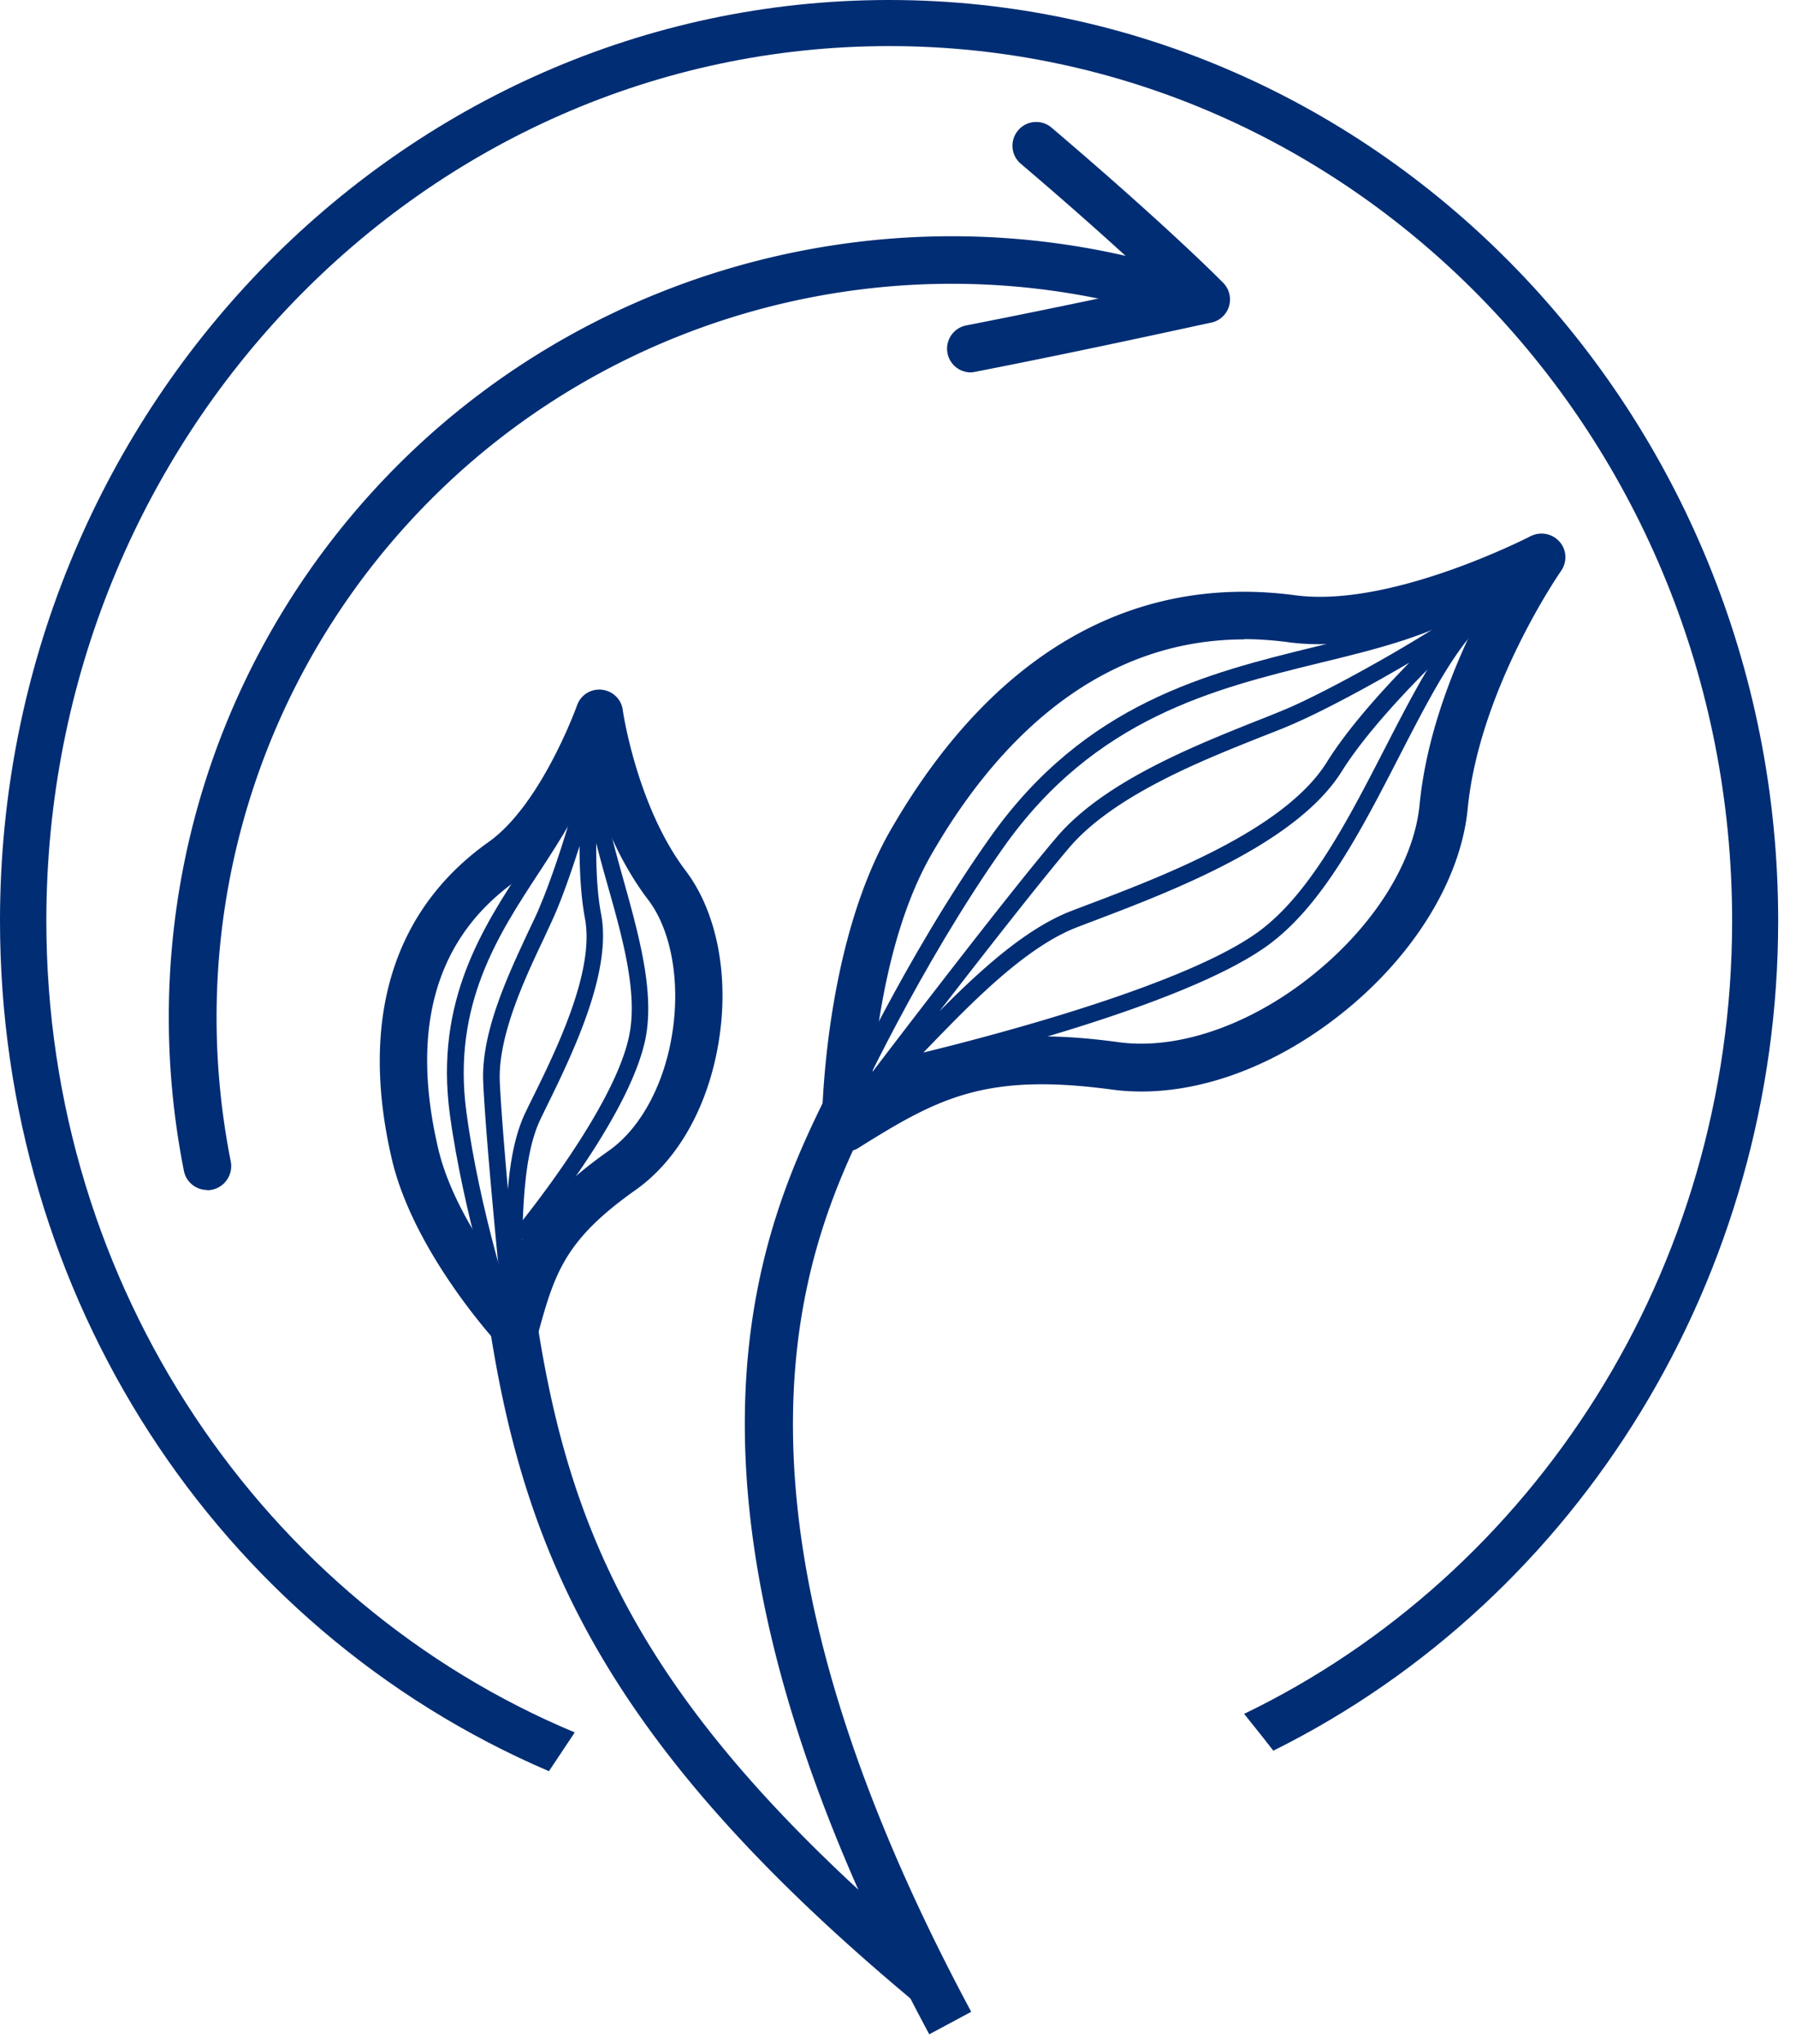
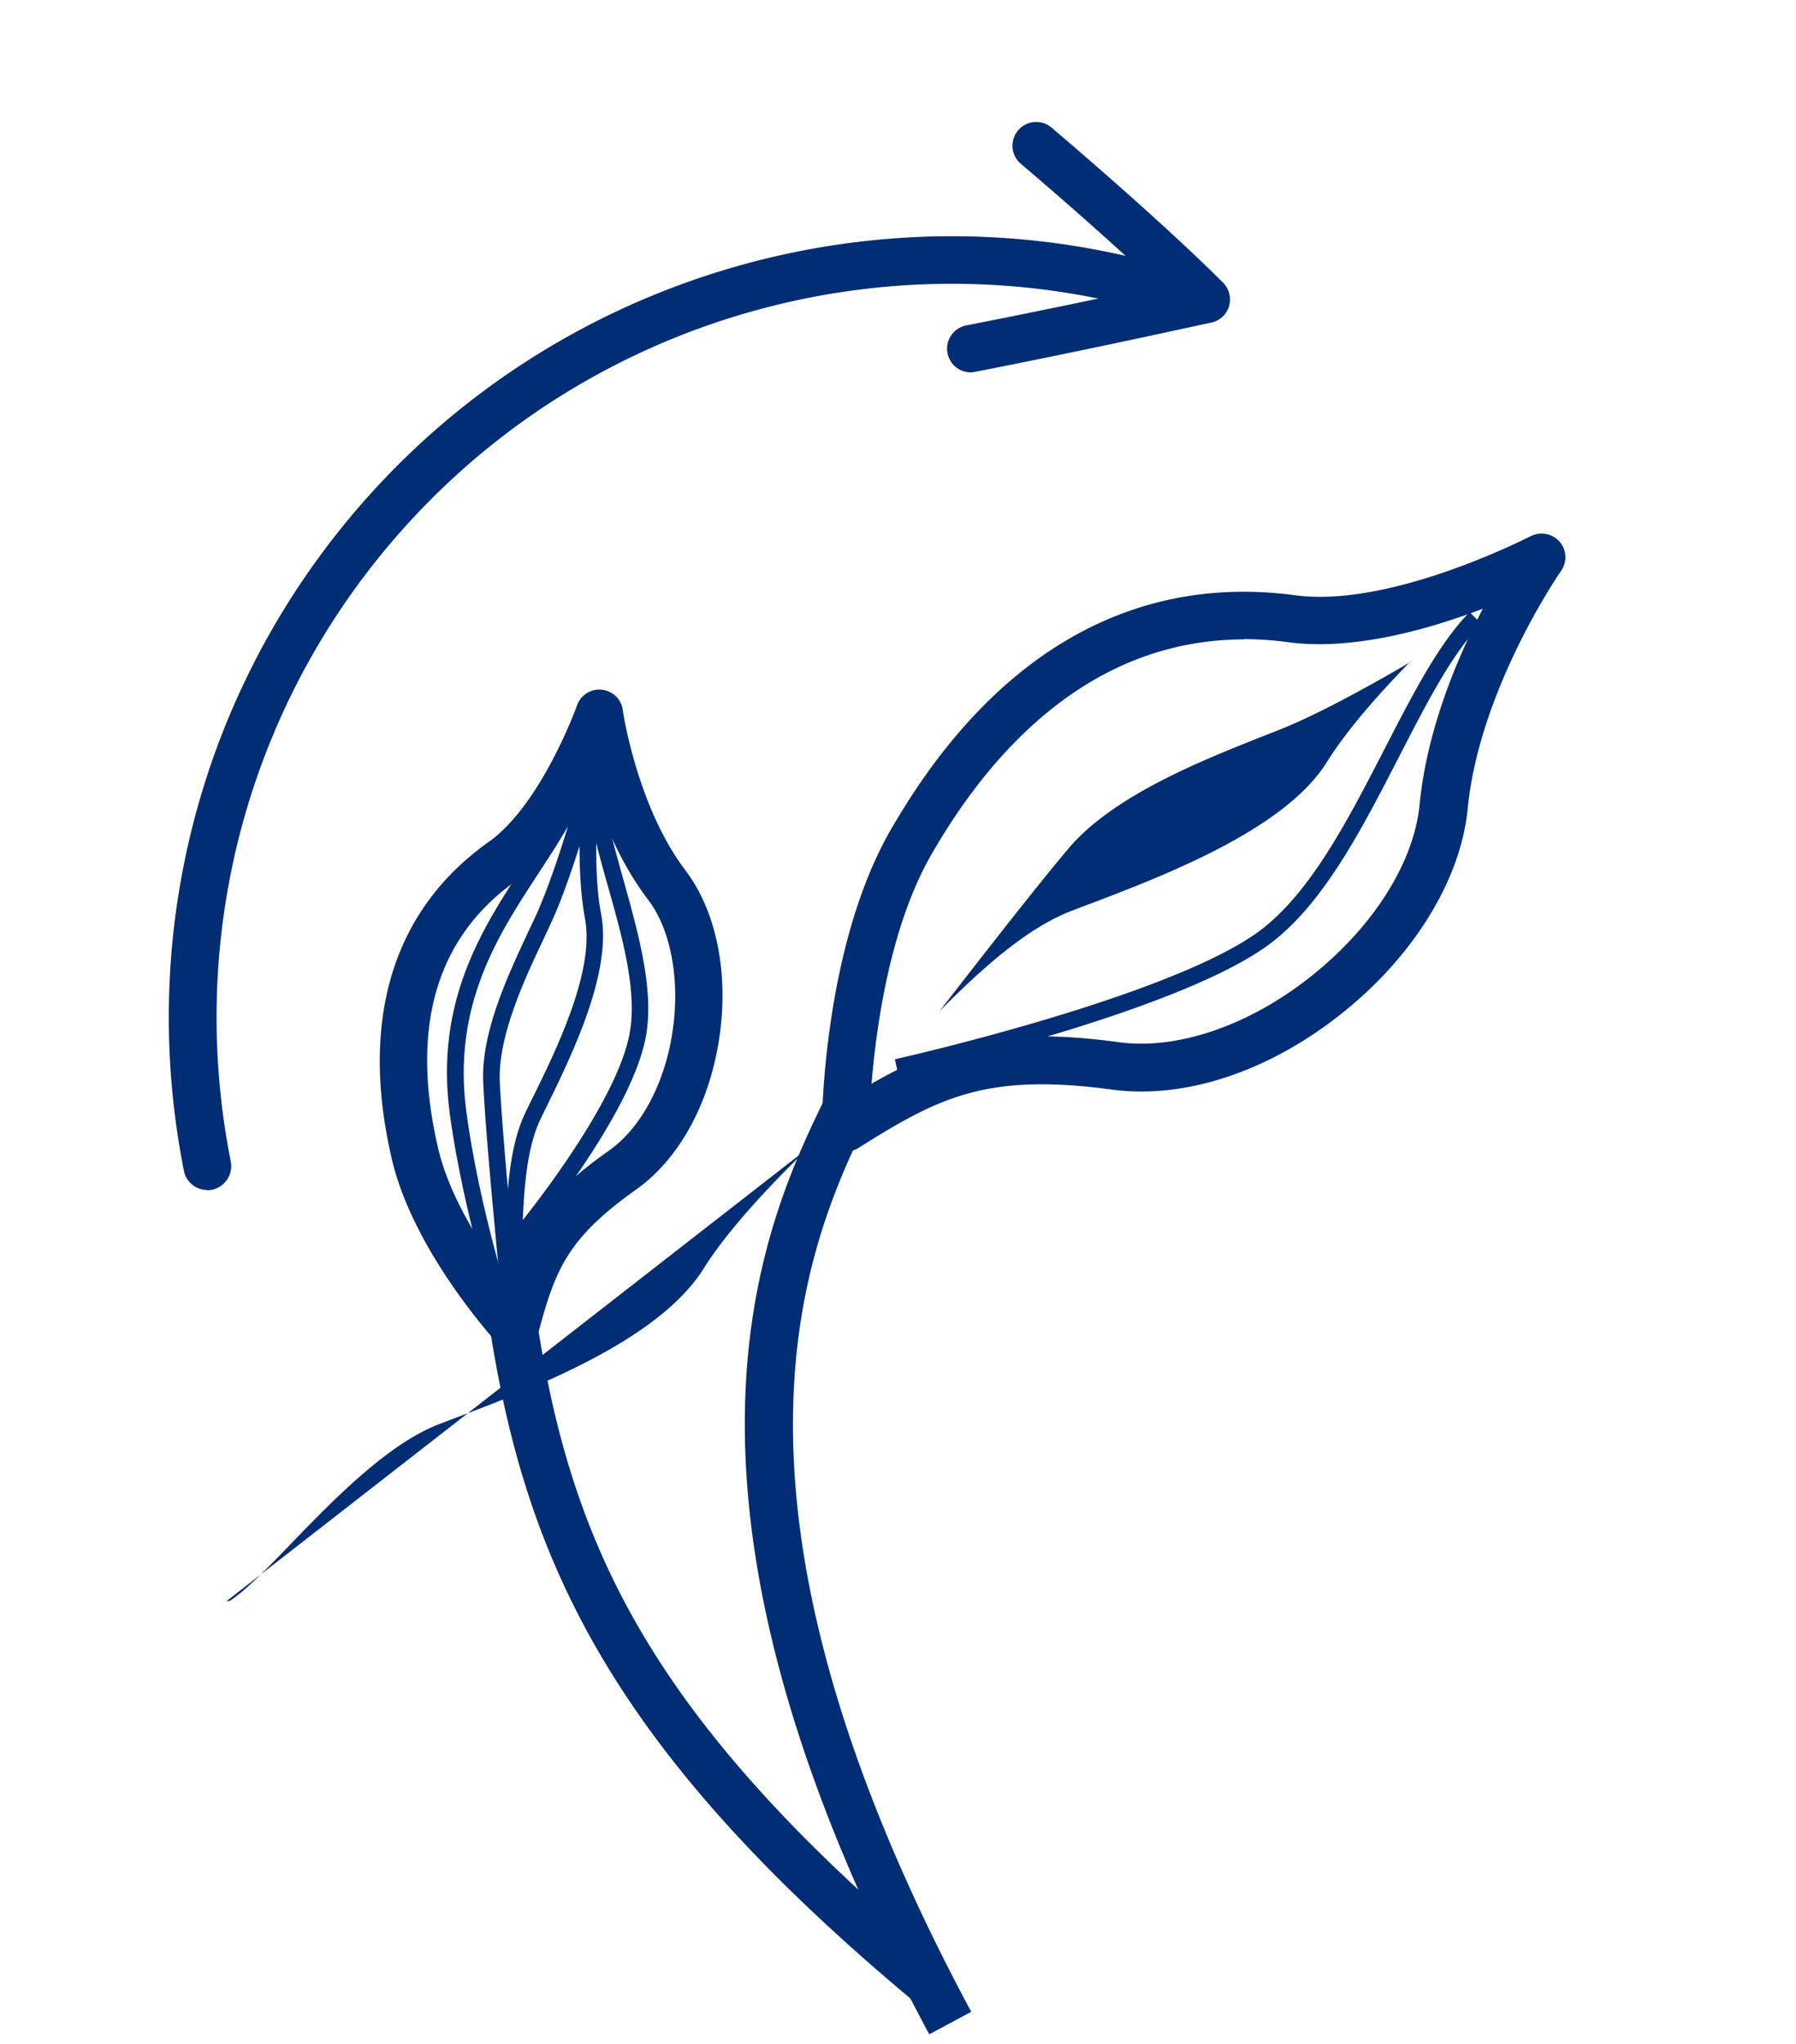
<svg xmlns="http://www.w3.org/2000/svg" fill="none" viewBox="0 0 80 91">
  <g fill="#002D74" clip-path="url(#clip0_1_445)">
-     <path d="M39.597 0C17.76 0 0 18.395 0 40.995c0 16.68 9.593 31.497 24.451 37.867.388-.576.763-1.152 1.15-1.727-13.794-5.757-23.537-19.772-23.537-36.14 0-21.511 16.809-38.943 37.545-38.943 20.737 0 37.546 17.432 37.546 38.943 0 15.642-8.905 29.12-21.737 35.314.438.55.876 1.088 1.3 1.64 13.696-6.808 22.488-21.162 22.488-36.954C79.206 18.395 61.434 0 39.61 0" />
    <path d="M9.23 52.983c-.5 0-.938-.35-1.038-.85-2.301-11.613 1.376-23.464 9.83-31.723 8.868-8.647 21.788-11.95 33.72-8.61.562.163.887.739.737 1.302a1.055 1.055 0 0 1-1.3.738c-11.207-3.14-23.351-.037-31.668 8.084C11.569 29.67 8.117 40.82 10.28 51.72a1.074 1.074 0 0 1-.838 1.252c-.075.012-.138.025-.213.025v-.013zM37.67 51.269a.959.959 0 0 1-.512-.138 1.059 1.059 0 0 1-.55-.926c0-.325.062-8.009 3.051-13.227 4.503-7.833 10.731-11.45 18.035-10.474 4.278.576 10.419-2.603 10.481-2.628a1.07 1.07 0 0 1 1.288.238c.326.363.35.901.075 1.302-.037.05-3.652 5.268-4.164 10.611-.313 3.154-2.414 6.57-5.641 9.123-3.252 2.578-6.966 3.791-10.18 3.366-5.641-.764-7.755.363-11.307 2.59a1.015 1.015 0 0 1-.563.163h-.012zm17.76-22.8c-6.916 0-11.356 5.08-13.932 9.56-1.864 3.229-2.464 7.696-2.677 10.224 2.952-1.702 5.666-2.578 10.994-1.852 2.614.363 5.828-.738 8.58-2.928 2.776-2.203 4.59-5.068 4.84-7.659.325-3.328 1.676-6.52 2.814-8.71-2.401.914-5.778 1.878-8.667 1.49a15.44 15.44 0 0 0-1.976-.138l.025.013z" />
-     <path d="M38.046 49.354l-.675-.313c.025-.062 2.939-6.406 6.728-11.75 4.228-5.981 9.68-7.32 14.496-8.497 2.514-.613 4.878-1.189 6.791-2.377l.388.638c-2.001 1.239-4.428 1.84-7.004 2.465-4.69 1.151-10.006 2.453-14.07 8.21-3.74 5.292-6.629 11.574-6.654 11.637v-.013z" />
-     <path d="M38.521 49.154a.34.34 0 0 1-.262-.113.378.378 0 0 1-.025-.488c.062-.087 6.353-8.371 8.842-11.287 2.089-2.453 6.09-4.042 8.742-5.106.638-.25 1.201-.475 1.664-.675 2.364-1.052 6.929-3.667 8.442-4.918.112-.1.175-.163.2-.175.15-.138.388-.113.525.037a.375.375 0 0 1-.025.526c-.062.05-.125.112-.187.162-.888.789-4.89 4.393-6.666 7.22-2.027 3.254-7.63 5.37-11.332 6.77l-.425.163c-2.314.876-4.715 3.354-6.641 5.344-1.026 1.064-1.914 1.977-2.627 2.478a.339.339 0 0 1-.212.075l-.013-.013zM62.835 29.47c-1.826 1.076-3.84 2.152-5.066 2.69-.462.213-1.05.438-1.688.689-2.576 1.026-6.479 2.578-8.455 4.893-1.338 1.576-3.79 4.717-5.778 7.283 1.776-1.79 3.827-3.68 5.878-4.468l.426-.163c3.614-1.363 9.067-3.428 10.956-6.47.913-1.463 2.364-3.09 3.714-4.467l.013.013z" />
+     <path d="M38.521 49.154a.34.34 0 0 1-.262-.113.378.378 0 0 1-.025-.488a.375.375 0 0 1-.025.526c-.062.05-.125.112-.187.162-.888.789-4.89 4.393-6.666 7.22-2.027 3.254-7.63 5.37-11.332 6.77l-.425.163c-2.314.876-4.715 3.354-6.641 5.344-1.026 1.064-1.914 1.977-2.627 2.478a.339.339 0 0 1-.212.075l-.013-.013zM62.835 29.47c-1.826 1.076-3.84 2.152-5.066 2.69-.462.213-1.05.438-1.688.689-2.576 1.026-6.479 2.578-8.455 4.893-1.338 1.576-3.79 4.717-5.778 7.283 1.776-1.79 3.827-3.68 5.878-4.468l.426-.163c3.614-1.363 9.067-3.428 10.956-6.47.913-1.463 2.364-3.09 3.714-4.467l.013.013z" />
    <path d="M40.022 47.89l-.162-.726c.125-.025 12.056-2.715 16.146-5.643 2.314-1.665 4.015-4.968 5.666-8.172 1.25-2.427 2.426-4.717 3.79-6.094l.525.526c-1.289 1.276-2.44 3.529-3.665 5.906-1.688 3.279-3.427 6.67-5.89 8.434-4.203 3.016-15.922 5.657-16.41 5.77zM41.398 90.587c-13.145-24.477-7.267-36.39-4.44-42.109l.087-.162 1.901.938-.087.163c-2.664 5.406-8.217 16.643 4.402 40.157l-1.863 1v.013zM22.963 60.179a1.08 1.08 0 0 1-.776-.338c-.15-.163-3.79-4.142-4.74-8.26-1.438-6.206.063-11.074 4.315-14.09 2.351-1.664 3.927-6.044 3.94-6.081.162-.463.612-.751 1.1-.701.488.05.876.425.938.9 0 .038.626 4.293 2.802 7.159 1.375 1.814 1.938 4.617 1.488 7.508-.45 2.916-1.8 5.343-3.702 6.695-3.114 2.202-3.614 3.641-4.365 6.432-.1.375-.4.663-.775.75-.088.026-.175.026-.25.026h.025zM26.39 35c-.801 1.49-1.952 3.191-3.402 4.217-3.552 2.515-4.728 6.507-3.477 11.888.5 2.178 1.938 4.392 3.001 5.794.713-2.027 1.764-3.666 4.615-5.669 1.414-1 2.477-2.965 2.827-5.28.35-2.29-.063-4.556-1.088-5.895-1.213-1.589-1.989-3.478-2.489-5.042L26.39 35z" />
    <path d="M22.162 58.715s-1.513-4.618-2.126-9.11c-.675-5.043 1.463-8.31 3.352-11.175.975-1.477 1.888-2.878 2.301-4.355l.713.2c-.438 1.59-1.388 3.029-2.389 4.568-1.813 2.765-3.877 5.894-3.239 10.661.588 4.418 2.076 8.935 2.089 8.973l-.713.238h.012z" />
    <path d="M22.725 58.377h-.013a.356.356 0 0 1-.35-.338c0-.075-.725-7.208-.838-9.861-.1-2.24 1.139-4.83 2.026-6.732.2-.426.388-.801.513-1.127.7-1.639 1.776-5.08 1.939-6.407 0-.1.012-.162.025-.187.025-.2.2-.35.4-.326.2.025.35.2.338.4 0 .05 0 .113-.013.176-.075.813-.412 4.492.025 6.732.5 2.628-1.338 6.345-2.551 8.81l-.138.288c-.738 1.501-.788 3.867-.838 5.769-.025 1.026-.037 1.902-.162 2.502a.374.374 0 0 1-.363.3zm3.09-20.71c-.364 1.15-.764 2.264-1.064 2.965-.138.326-.325.714-.525 1.151-.813 1.715-2.051 4.318-1.964 6.382.05 1.09.2 2.966.363 4.793.1-1.264.325-2.502.8-3.466l.138-.288c1.176-2.365 2.952-5.944 2.489-8.334-.175-.939-.238-2.102-.238-3.204z" />
    <path d="M23.438 55.311l-.563-.475s4.477-5.381 5.153-8.735c.388-1.902-.3-4.355-.976-6.733-.512-1.827-.988-3.54-.938-4.892l.738.025c-.05 1.226.425 2.903.913 4.655.688 2.465 1.401 5.005.988 7.083-.713 3.54-5.128 8.834-5.315 9.06v.012zM40.648 89.06C26.79 77.499 23.2 68.964 21.674 58.152l2.102-.3c1.476 10.55 4.827 18.395 18.222 29.583l-1.35 1.627zM43.236 16.58a1.055 1.055 0 0 1-.2-2.09 440.09 440.09 0 0 0 8.542-1.764c-1.2-1.126-3.189-2.953-6.103-5.43a1.054 1.054 0 0 1-.125-1.49c.375-.45 1.05-.5 1.488-.125 5.29 4.505 7.554 6.82 7.655 6.92a1.055 1.055 0 0 1-.538 1.764c-.05 0-5.316 1.177-10.519 2.19a1.088 1.088 0 0 1-.2.026z" />
  </g>
  <defs>
    <clipPath id="clip0_1_445">
      <path fill="#fff" d="M0 0h80v91H0z" />
    </clipPath>
  </defs>
</svg>